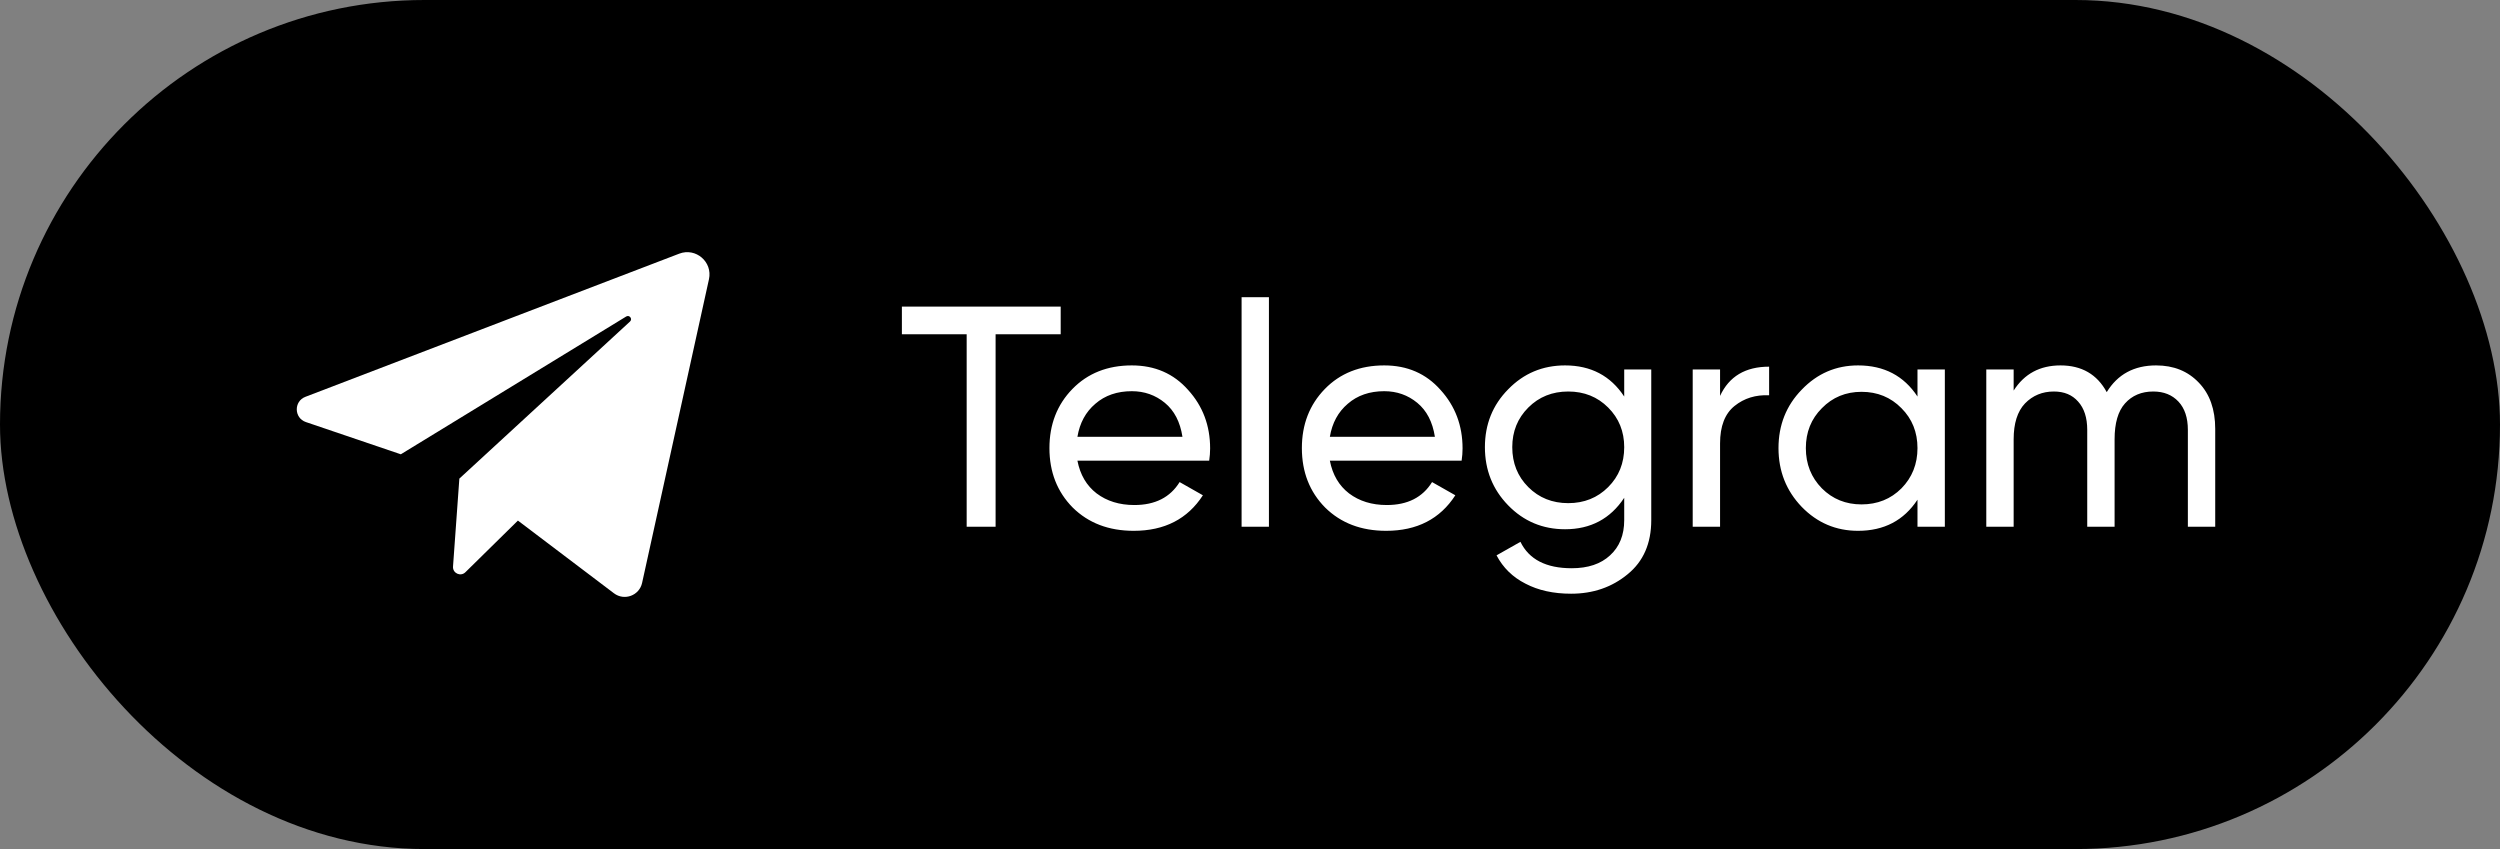
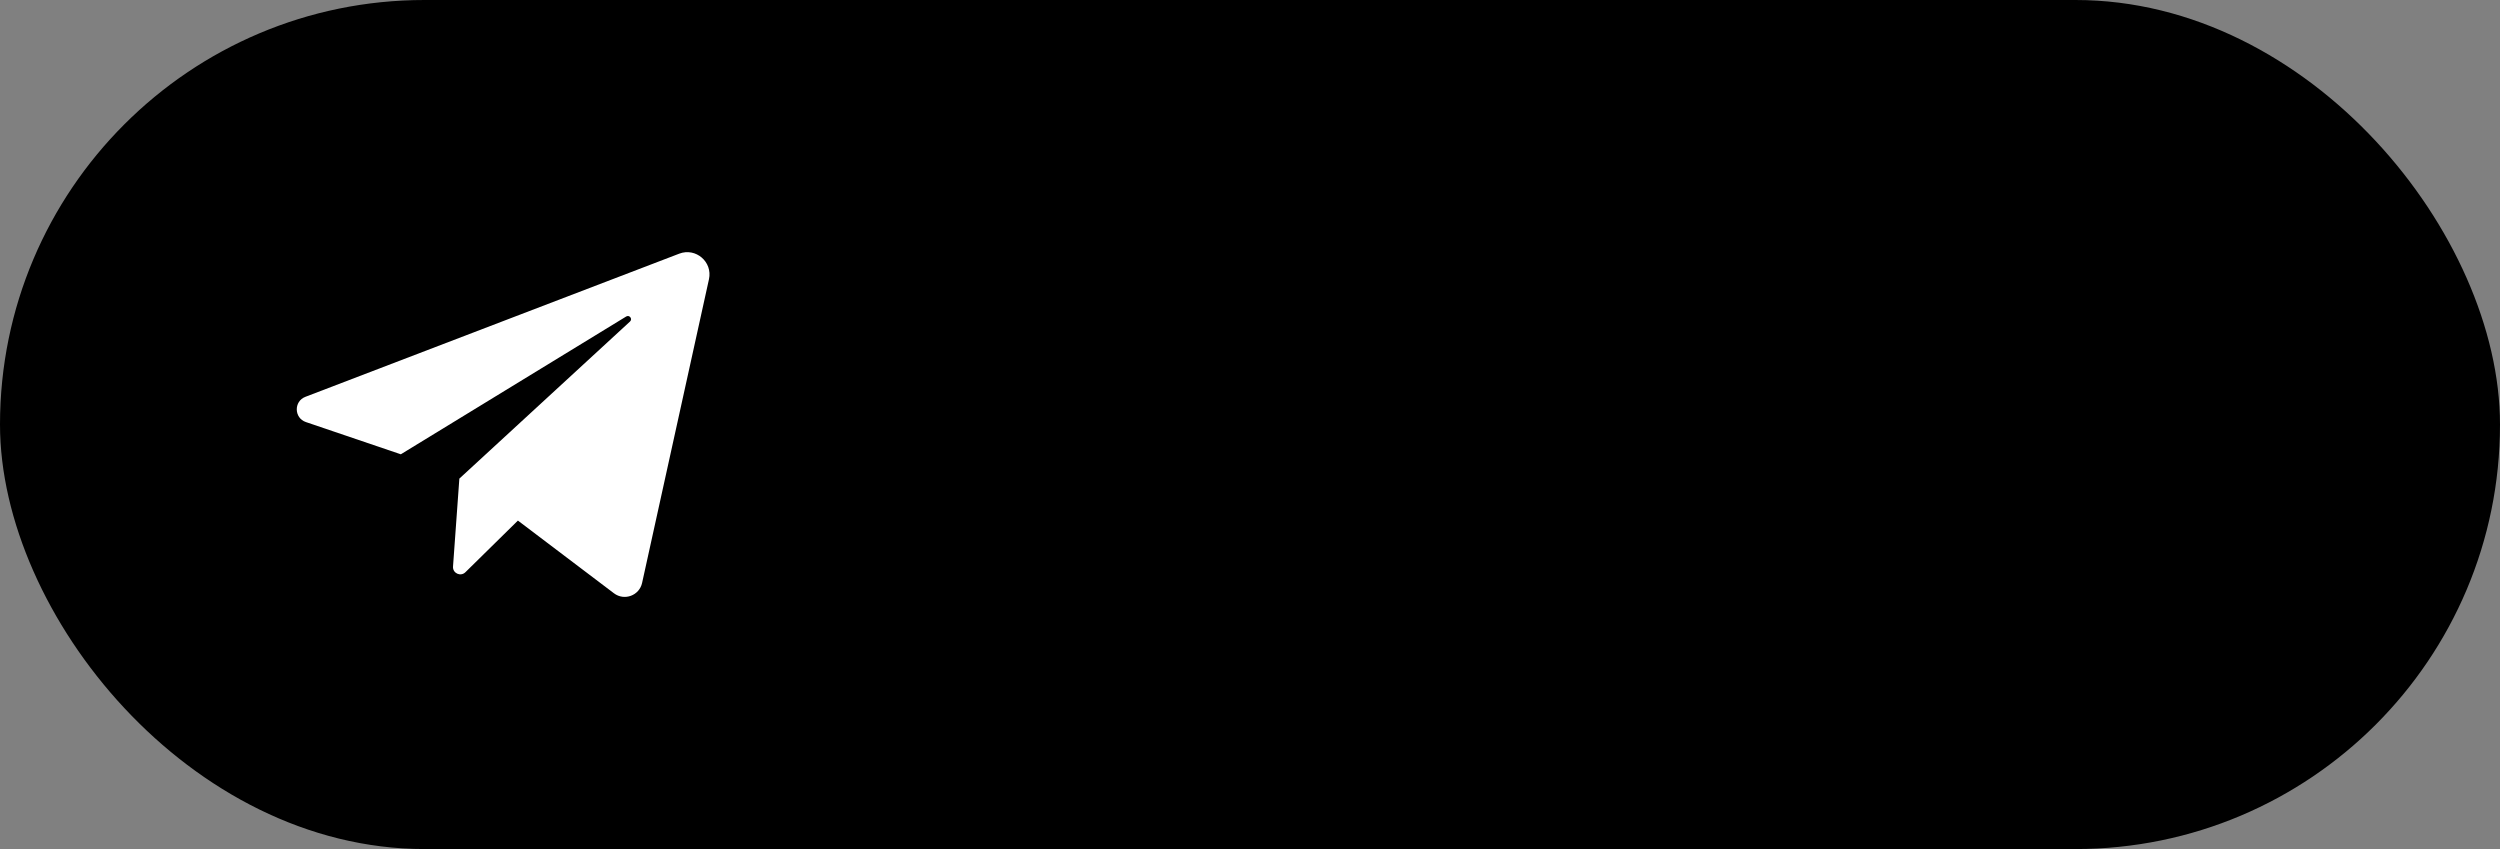
<svg xmlns="http://www.w3.org/2000/svg" width="159" height="54" viewBox="0 0 159 54" fill="none">
  <rect x="0" y="0" width="159" height="54" fill="#808080" stroke="none" />
  <rect width="159" height="54" rx="27" fill="black" />
  <path d="M19.454 26.843L25.492 28.893L39.826 20.13C40.034 20.003 40.247 20.285 40.068 20.45L29.215 30.439L28.812 36.031C28.781 36.457 29.294 36.694 29.598 36.395L32.939 33.109L39.048 37.733C39.706 38.231 40.66 37.88 40.837 37.074L45.09 17.761C45.333 16.659 44.254 15.73 43.2 16.133L19.423 25.238C18.677 25.524 18.698 26.586 19.454 26.843Z" fill="white" />
-   <path d="M67.46 19.5V21.26H63.32V33.5H61.48V21.26H57.36V19.5H67.46ZM68.524 29.3C68.698 30.193 69.104 30.887 69.744 31.38C70.398 31.873 71.198 32.12 72.144 32.12C73.464 32.12 74.424 31.633 75.024 30.66L76.504 31.5C75.531 33.007 74.064 33.76 72.104 33.76C70.518 33.76 69.224 33.267 68.224 32.28C67.238 31.28 66.744 30.02 66.744 28.5C66.744 26.993 67.231 25.74 68.204 24.74C69.178 23.74 70.438 23.24 71.984 23.24C73.451 23.24 74.644 23.76 75.564 24.8C76.498 25.827 76.964 27.067 76.964 28.52C76.964 28.773 76.944 29.033 76.904 29.3H68.524ZM71.984 24.88C71.051 24.88 70.278 25.147 69.664 25.68C69.051 26.2 68.671 26.9 68.524 27.78H75.204C75.058 26.833 74.684 26.113 74.084 25.62C73.484 25.127 72.784 24.88 71.984 24.88ZM78.965 33.5V18.9H80.704V33.5H78.965ZM84.579 29.3C84.752 30.193 85.159 30.887 85.799 31.38C86.452 31.873 87.252 32.12 88.199 32.12C89.519 32.12 90.479 31.633 91.079 30.66L92.559 31.5C91.586 33.007 90.119 33.76 88.159 33.76C86.572 33.76 85.279 33.267 84.279 32.28C83.292 31.28 82.799 30.02 82.799 28.5C82.799 26.993 83.286 25.74 84.259 24.74C85.232 23.74 86.492 23.24 88.039 23.24C89.506 23.24 90.699 23.76 91.619 24.8C92.552 25.827 93.019 27.067 93.019 28.52C93.019 28.773 92.999 29.033 92.959 29.3H84.579ZM88.039 24.88C87.106 24.88 86.332 25.147 85.719 25.68C85.106 26.2 84.726 26.9 84.579 27.78H91.259C91.112 26.833 90.739 26.113 90.139 25.62C89.539 25.127 88.839 24.88 88.039 24.88ZM103.3 23.5H105.02V33.08C105.02 34.56 104.52 35.707 103.52 36.52C102.52 37.347 101.32 37.76 99.92 37.76C98.8 37.76 97.833 37.547 97.02 37.12C96.206 36.707 95.593 36.107 95.18 35.32L96.7 34.46C97.246 35.58 98.333 36.14 99.96 36.14C101 36.14 101.813 35.867 102.4 35.32C103 34.773 103.3 34.027 103.3 33.08V31.66C102.42 32.993 101.166 33.66 99.54 33.66C98.113 33.66 96.906 33.153 95.92 32.14C94.933 31.127 94.44 29.893 94.44 28.44C94.44 26.987 94.933 25.76 95.92 24.76C96.906 23.747 98.113 23.24 99.54 23.24C101.18 23.24 102.433 23.9 103.3 25.22V23.5ZM97.2 30.98C97.88 31.66 98.726 32 99.74 32C100.753 32 101.6 31.66 102.28 30.98C102.96 30.3 103.3 29.453 103.3 28.44C103.3 27.44 102.96 26.6 102.28 25.92C101.6 25.24 100.753 24.9 99.74 24.9C98.726 24.9 97.88 25.24 97.2 25.92C96.52 26.6 96.18 27.44 96.18 28.44C96.18 29.453 96.52 30.3 97.2 30.98ZM109.396 25.18C109.969 23.94 111.009 23.32 112.516 23.32V25.14C111.663 25.1 110.929 25.327 110.316 25.82C109.703 26.313 109.396 27.107 109.396 28.2V33.5H107.656V23.5H109.396V25.18ZM121.952 23.5H123.692V33.5H121.952V31.78C121.085 33.1 119.825 33.76 118.172 33.76C116.772 33.76 115.578 33.253 114.592 32.24C113.605 31.213 113.112 29.967 113.112 28.5C113.112 27.033 113.605 25.793 114.592 24.78C115.578 23.753 116.772 23.24 118.172 23.24C119.825 23.24 121.085 23.9 121.952 25.22V23.5ZM118.392 32.08C119.405 32.08 120.252 31.74 120.932 31.06C121.612 30.367 121.952 29.513 121.952 28.5C121.952 27.487 121.612 26.64 120.932 25.96C120.252 25.267 119.405 24.92 118.392 24.92C117.392 24.92 116.552 25.267 115.872 25.96C115.192 26.64 114.852 27.487 114.852 28.5C114.852 29.513 115.192 30.367 115.872 31.06C116.552 31.74 117.392 32.08 118.392 32.08ZM137.128 23.24C138.248 23.24 139.154 23.607 139.848 24.34C140.541 25.06 140.888 26.04 140.888 27.28V33.5H139.148V27.34C139.148 26.567 138.948 25.967 138.548 25.54C138.148 25.113 137.614 24.9 136.948 24.9C136.201 24.9 135.601 25.153 135.148 25.66C134.708 26.153 134.488 26.913 134.488 27.94V33.5H132.748V27.34C132.748 26.567 132.554 25.967 132.168 25.54C131.794 25.113 131.281 24.9 130.628 24.9C129.894 24.9 129.281 25.153 128.788 25.66C128.308 26.167 128.068 26.927 128.068 27.94V33.5H126.328V23.5H128.068V24.84C128.748 23.773 129.741 23.24 131.048 23.24C132.394 23.24 133.374 23.807 133.988 24.94C134.681 23.807 135.728 23.24 137.128 23.24Z" fill="white" />
</svg>